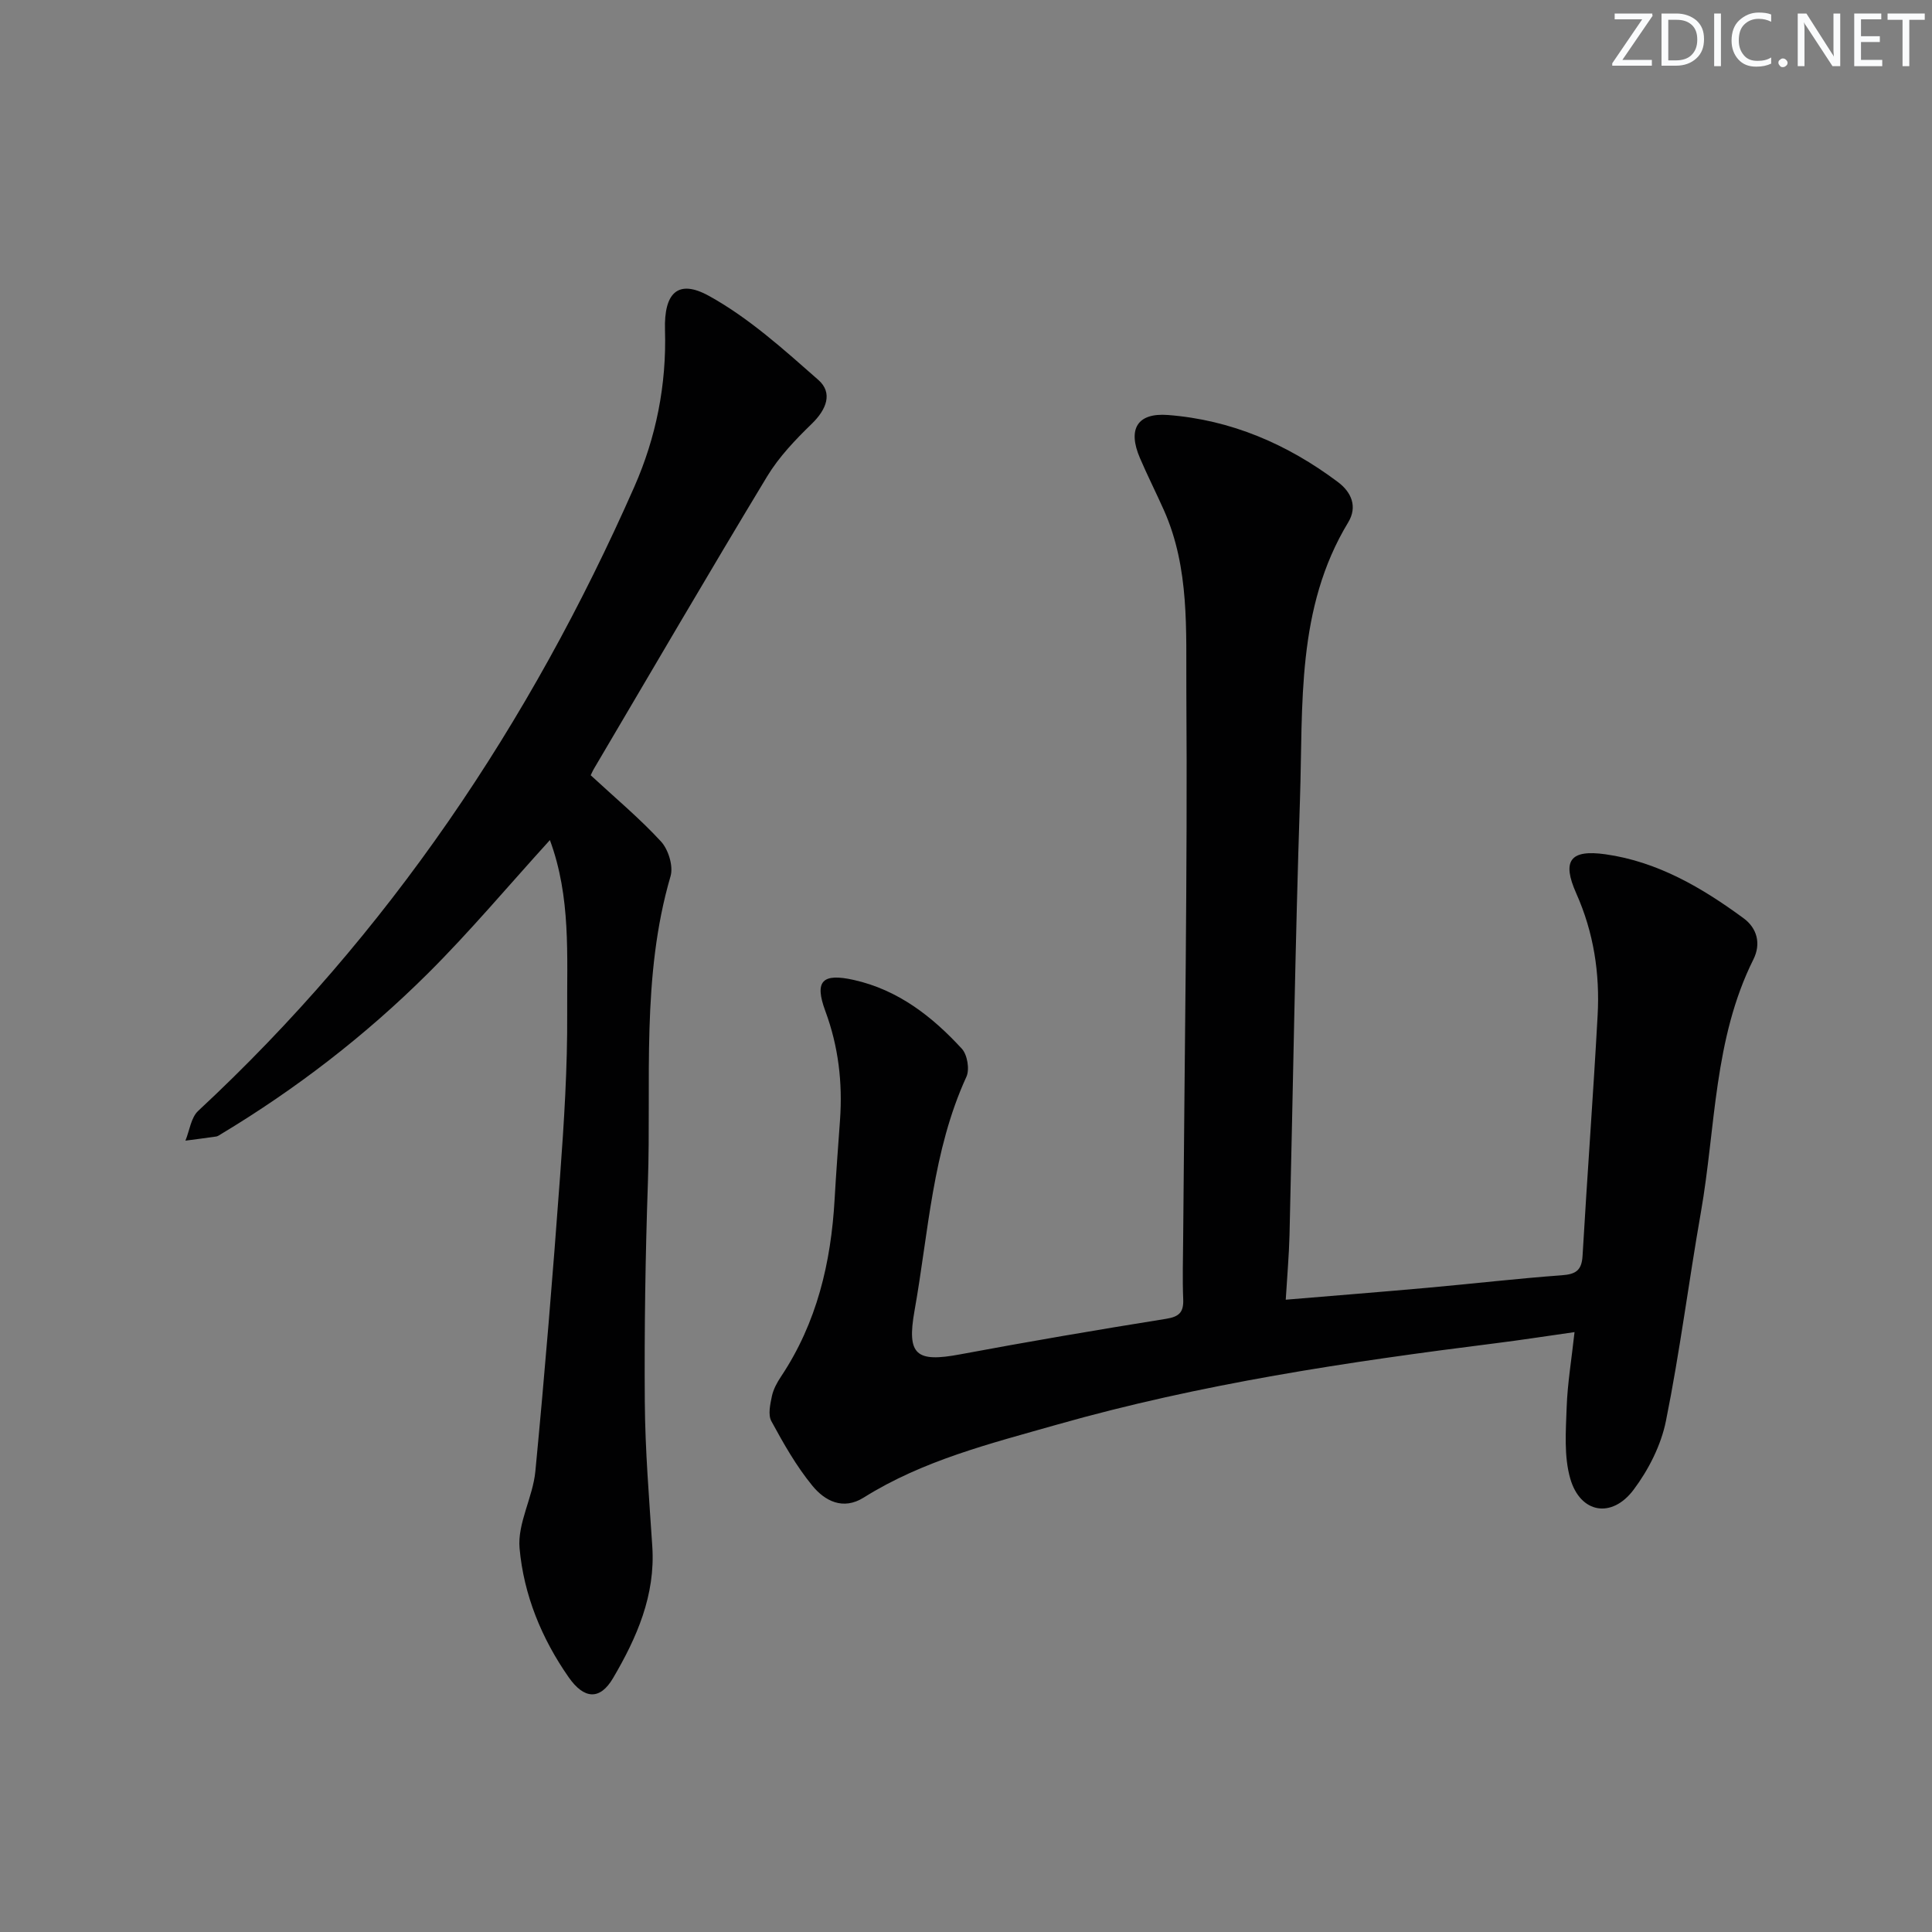
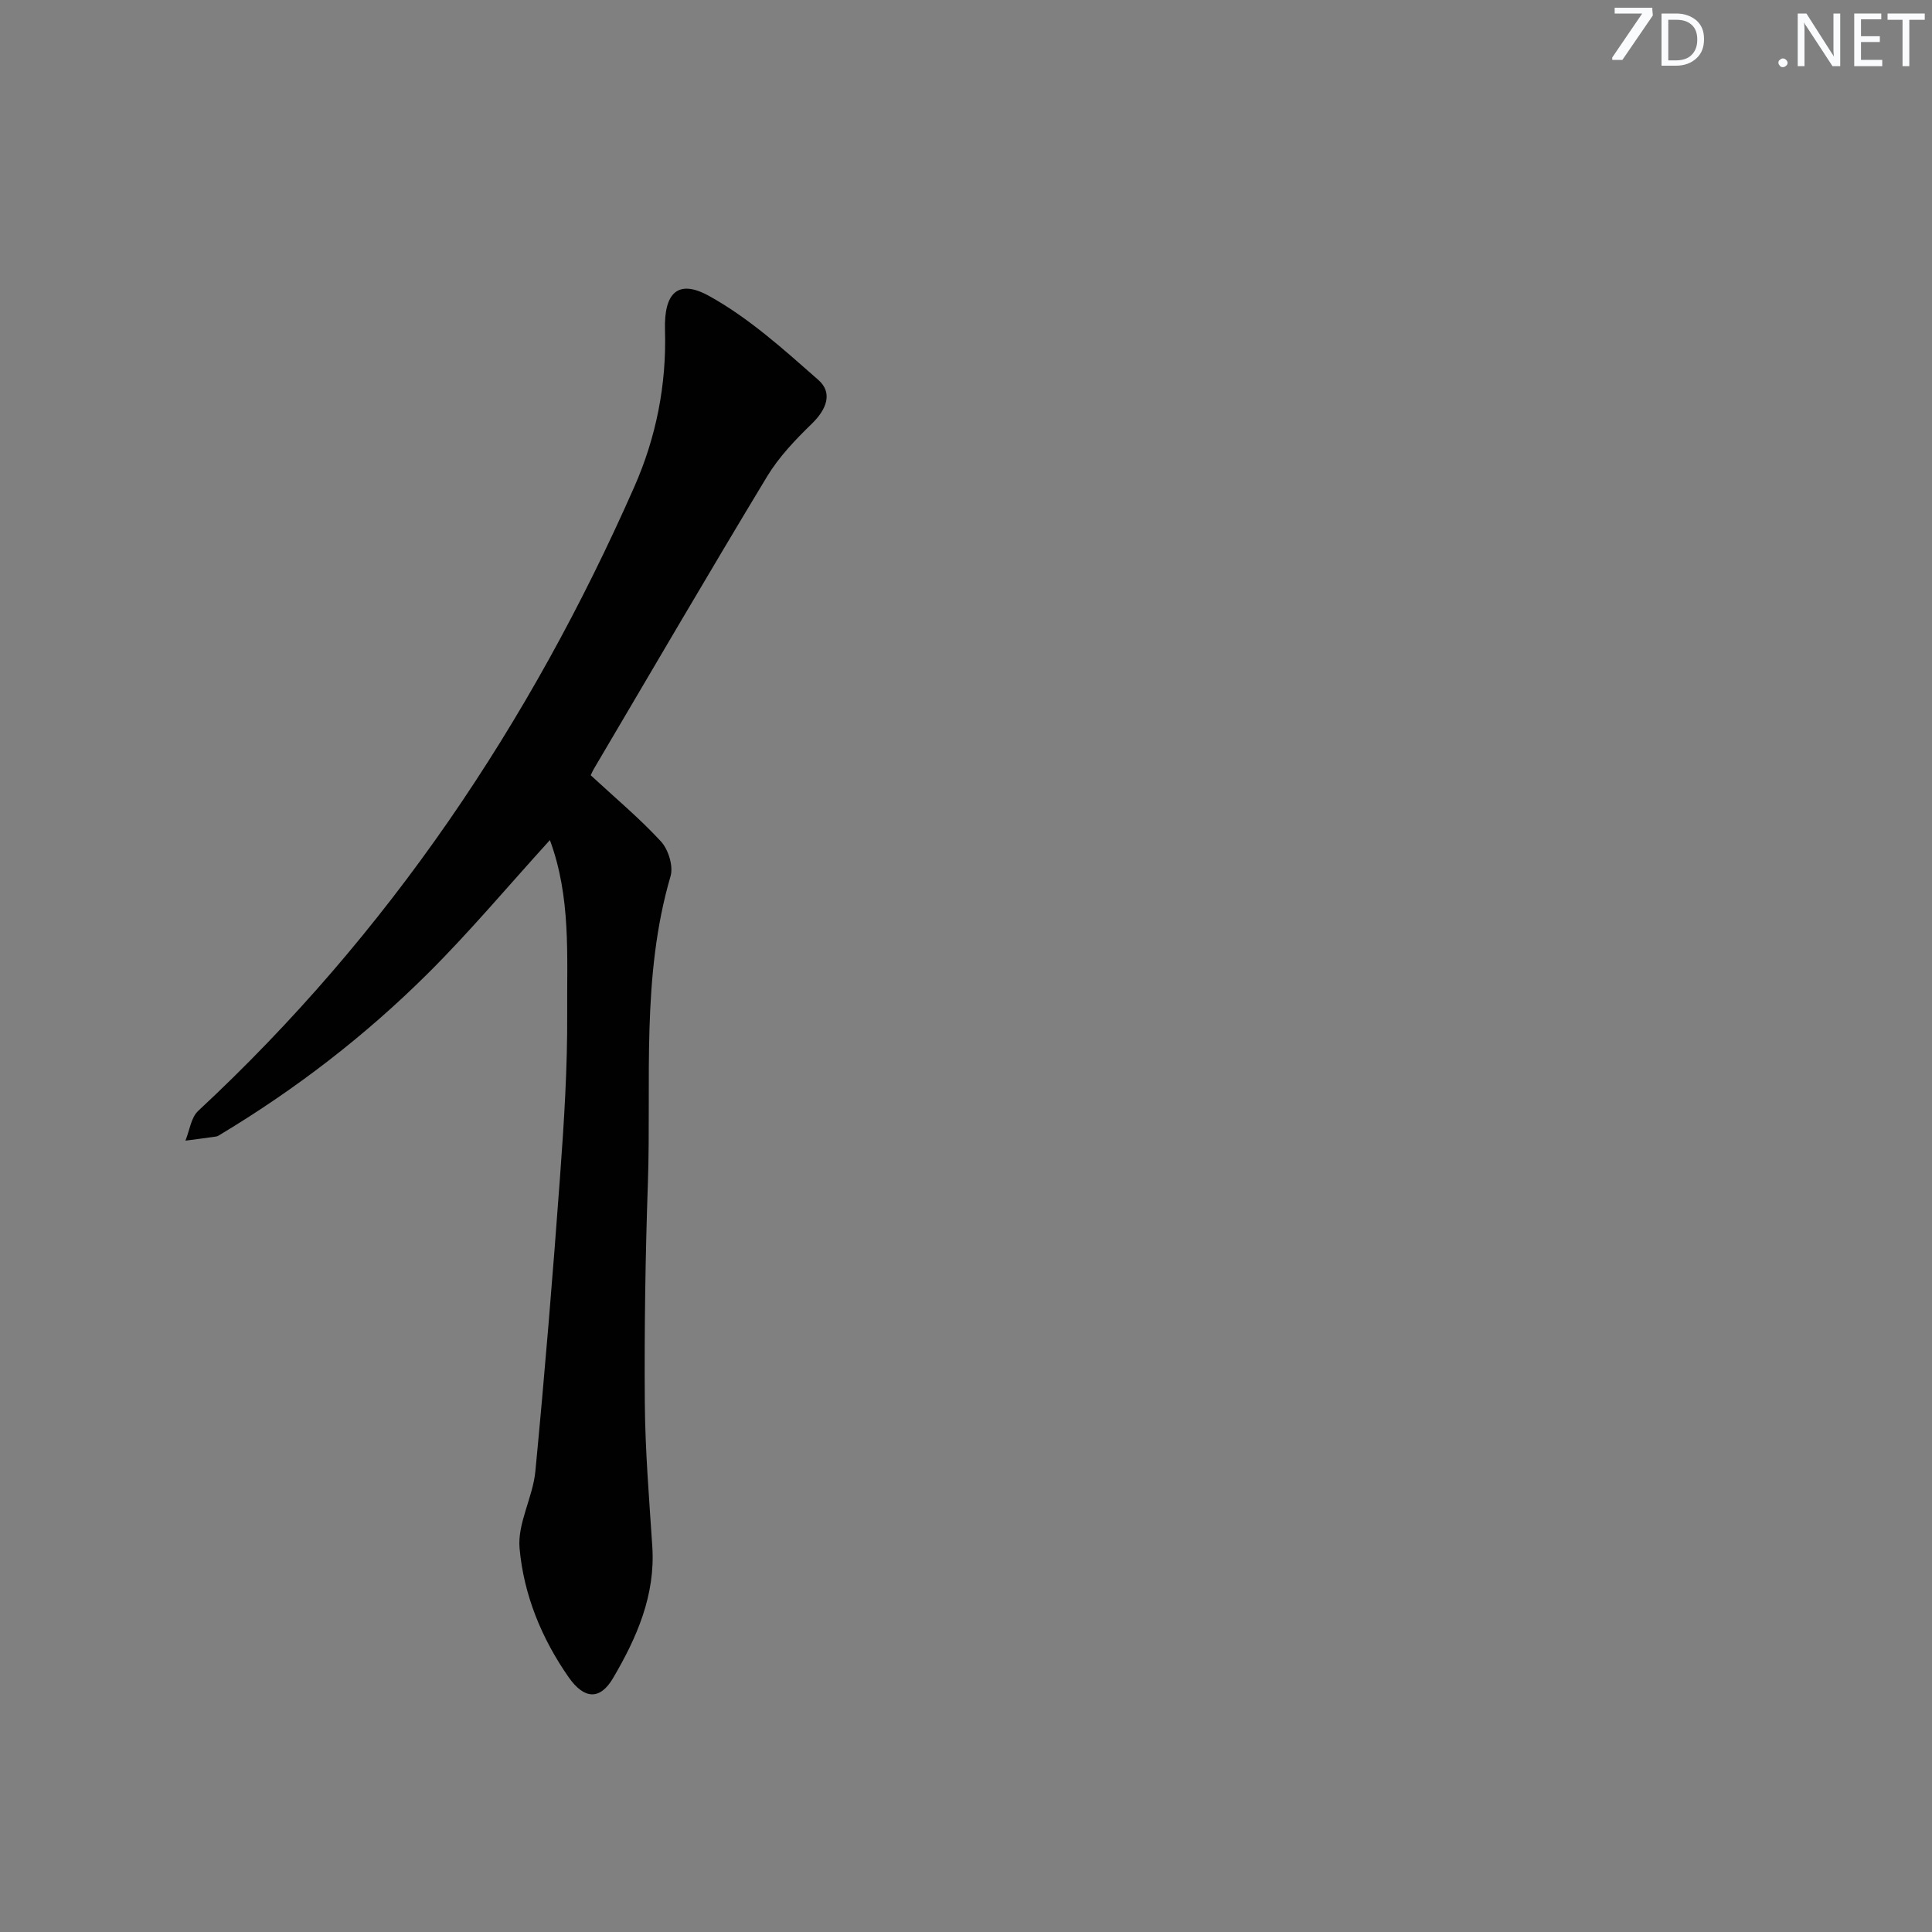
<svg xmlns="http://www.w3.org/2000/svg" enable-background="new 0 0 400 400" viewBox="0 0 400 400">
  <rect x="0" y="0" width="400" height="400" fill="#808080" stroke="none" />
  <g fill="#fafbfc">
-     <path d="m342.2 3.2-6.3 9.2h6.1v1.2h-8.2v-.5l6.2-9.1h-5.7v-1.2h7.8v.4z" />
+     <path d="m342.2 3.2-6.3 9.2h6.1h-8.2v-.5l6.2-9.1h-5.7v-1.2h7.8v.4z" />
    <path d="m344 13.7v-10.9h3.1c1.6 0 3 .5 4.1 1.4 1.1 1 1.6 2.2 1.6 3.9s-.5 3-1.6 4-2.5 1.5-4.2 1.5h-3zm1.4-9.6v8.4h1.6c1.4 0 2.5-.4 3.2-1.1.8-.8 1.2-1.8 1.2-3.2s-.4-2.4-1.2-3.1-1.8-1-3.1-1z" />
-     <path d="m356.3 2.8v10.9h-1.4v-10.9z" />
-     <path d="m366.6 13.2c-.8.4-1.8.6-3 .6-1.6 0-2.8-.5-3.7-1.5s-1.4-2.3-1.4-3.9c0-1.7.5-3.2 1.6-4.2s2.4-1.6 4-1.6c1 0 1.9.1 2.6.4v1.5c-.8-.4-1.6-.6-2.6-.6-1.2 0-2.2.4-3 1.2s-1.1 1.9-1.1 3.3c0 1.3.4 2.3 1.1 3.1s1.6 1.1 2.8 1.1c1.1 0 2-.2 2.8-.7v1.3z" />
    <path d="m368.2 13c0-.3.1-.5.3-.6.2-.2.4-.3.6-.3.3 0 .5.1.7.3s.3.4.3.6-.1.5-.3.6c-.2.2-.4.3-.7.3s-.5-.1-.6-.3c-.2-.2-.3-.4-.3-.6z" />
    <path d="m381.1 13.7h-1.7l-5.5-8.4c-.2-.2-.3-.5-.4-.7 0 .2.1.8.1 1.5v7.6h-1.4v-10.9h1.8l5.3 8.3c.3.4.4.6.4.8 0-.3-.1-.8-.1-1.6v-7.5h1.4v10.9z" />
    <path d="m389.7 13.7h-5.8v-10.9h5.6v1.2h-4.2v3.5h3.9v1.2h-3.9v3.7h4.4z" />
    <path d="m398.4 4.1h-3.1v9.6h-1.4v-9.6h-3.1v-1.3h7.7v1.3z" />
  </g>
-   <path d="m266.2 269.09c10.23-.86 19.8-1.61 29.36-2.47 9.27-.83 18.52-1.91 27.79-2.59 2.88-.21 4.12-.98 4.3-4.01.96-16.6 2.21-33.18 3.12-49.78.48-8.71-.8-17.14-4.42-25.27-3.02-6.77-1.28-9.13 6.04-8.1 10.79 1.52 20 6.92 28.62 13.26 2.76 2.03 3.64 5.24 2.02 8.49-8.25 16.51-7.8 34.82-10.88 52.38-2.53 14.39-4.35 28.9-7.24 43.21-1.01 5.01-3.59 10.09-6.68 14.21-4.53 6.05-11.06 4.9-13.13-2.31-1.32-4.61-.91-9.82-.74-14.74s1-9.82 1.63-15.57c-5.87.83-11.04 1.64-16.23 2.29-30.67 3.85-61.2 8.41-91.01 16.89-13.74 3.91-27.63 7.36-39.92 15.07-4.3 2.7-8.07.69-10.64-2.45-3.33-4.06-5.97-8.73-8.49-13.37-.72-1.33-.24-3.48.11-5.16.3-1.42 1.06-2.82 1.88-4.05 7.43-11.14 10.37-23.61 11.11-36.76.31-5.48.73-10.95 1.12-16.42.54-7.72-.33-15.19-3.05-22.53-2.3-6.22-.61-7.88 5.91-6.42 9.16 2.05 16.21 7.55 22.36 14.24 1.14 1.24 1.64 4.27.95 5.79-7.06 15.41-7.84 32.17-10.75 48.46-1.63 9.16.33 10.73 9.41 9.03 14.18-2.65 28.41-5.08 42.66-7.36 2.77-.44 3.67-1.39 3.56-4.09-.17-4.16-.04-8.33-.01-12.5.28-37.81.92-75.62.66-113.42-.08-12.49.69-25.37-4.61-37.33-1.62-3.65-3.43-7.21-5-10.88-2.58-5.99-.56-9.39 5.78-8.91 13.1 1 24.76 6.04 35.21 13.88 2.81 2.1 4.09 5.11 2.13 8.35-10.78 17.79-9.34 37.74-9.98 57.22-1 30.11-1.44 60.23-2.17 90.34-.11 4.26-.49 8.52-.78 13.38z" fill="#010102" />
  <path d="m113.85 173.93c-8.68 9.55-16.59 18.99-25.29 27.64-12.9 12.82-27.27 23.9-42.89 33.29-.28.17-.58.39-.89.44-2.13.31-4.26.58-6.39.86.86-2.09 1.15-4.79 2.66-6.18 39.35-36.59 68.67-80.19 90.26-129.15 4.52-10.24 6.71-21.15 6.37-32.51-.23-7.72 2.71-10.59 9.1-7.06 8.25 4.55 15.5 11.11 22.65 17.4 3.06 2.69 1.67 6.14-1.35 9.07-3.41 3.31-6.81 6.87-9.25 10.9-12.12 20.05-23.92 40.3-35.83 60.48-.33.56-.58 1.16-.7 1.4 5.02 4.65 10.11 8.89 14.55 13.71 1.53 1.66 2.59 5.11 1.98 7.19-6.1 20.85-3.97 42.27-4.69 63.46-.52 15.13-.75 30.28-.64 45.42.07 9.96.9 19.92 1.55 29.87.67 10.12-3.22 18.93-8.12 27.27-2.74 4.67-6.03 4.34-9.17-.14-5.64-8.06-9.33-17.12-10.19-26.74-.46-5.16 2.75-10.54 3.27-15.92 1.95-20.31 3.62-40.65 5.11-61 .83-11.27 1.55-22.59 1.48-33.88-.08-11.89.8-23.98-3.58-35.82z" fill="#010102" />
</svg>